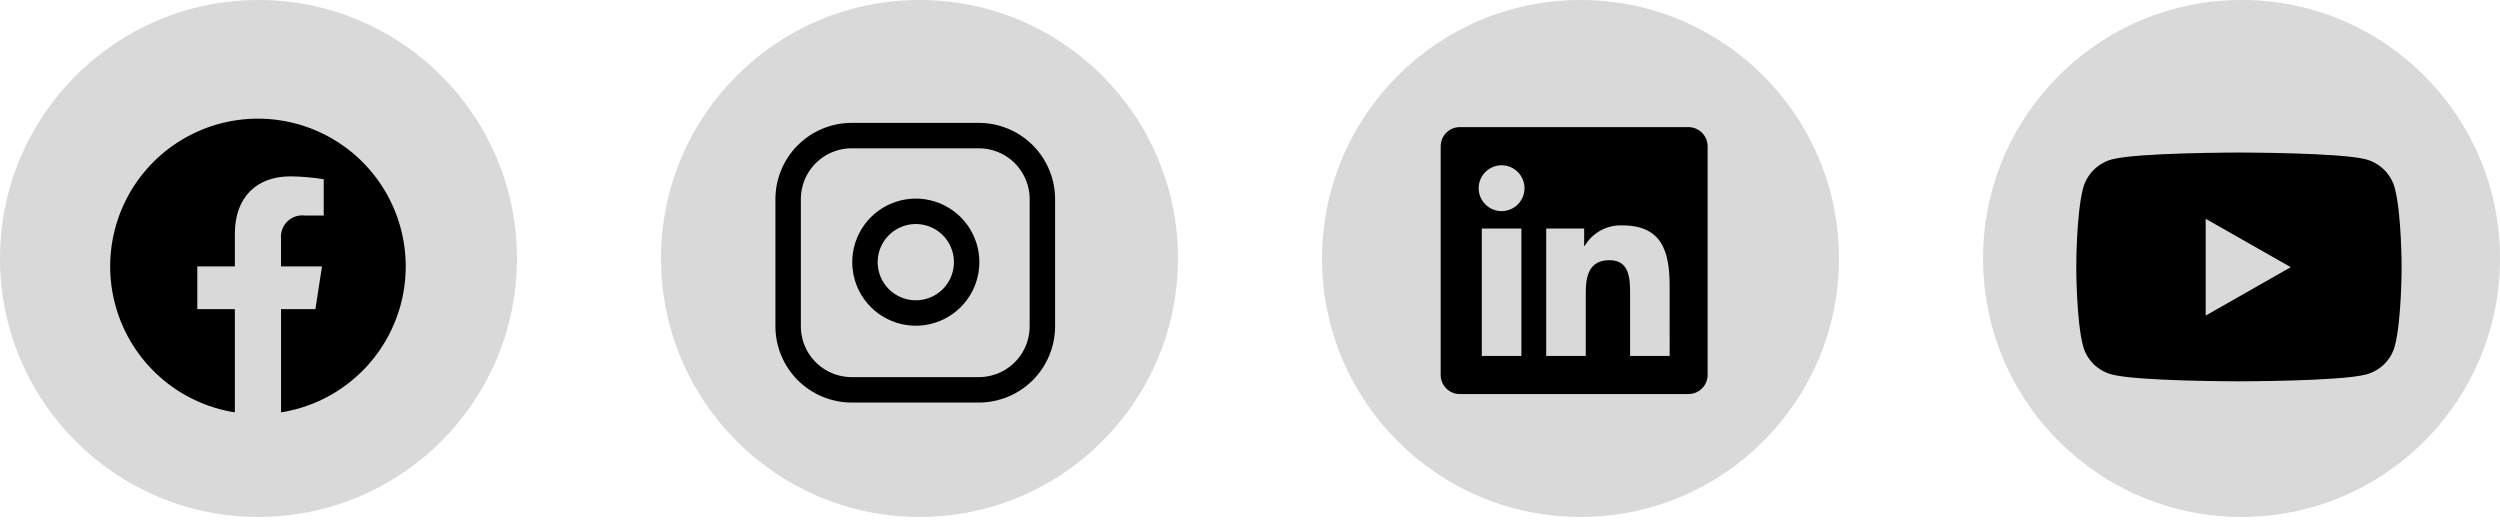
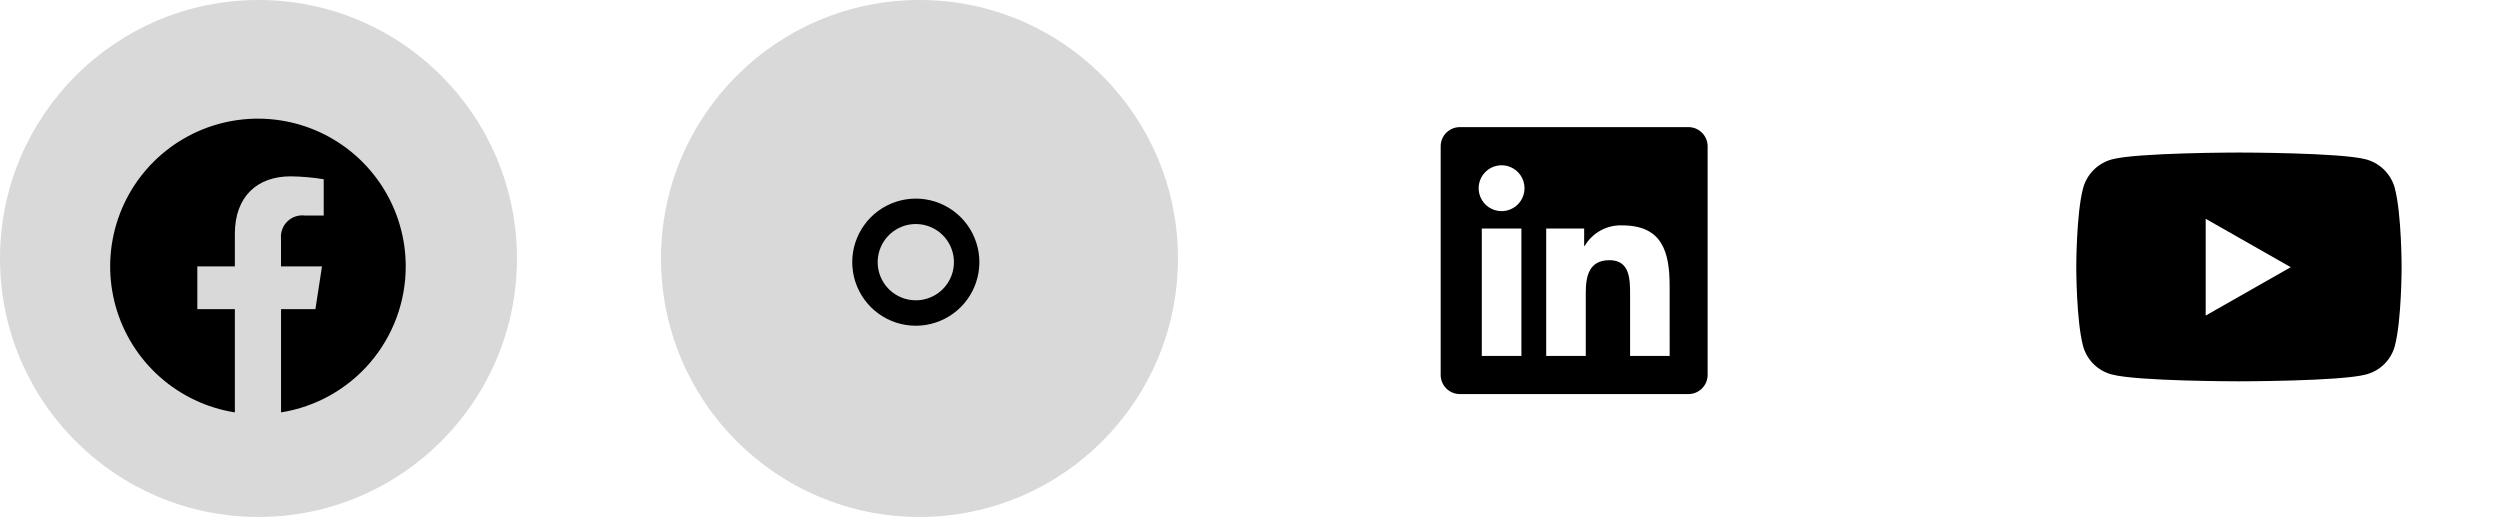
<svg xmlns="http://www.w3.org/2000/svg" width="240" height="50" viewBox="0 0 240 50" fill="none">
  <circle cx="24.814" cy="24.814" r="24.814" fill="#D9D9D9" />
  <path d="M38.95 25.574C38.949 22.863 38.172 20.209 36.71 17.926C35.248 15.643 33.162 13.826 30.7 12.692C28.238 11.557 25.502 11.152 22.817 11.524C20.131 11.896 17.609 13.029 15.547 14.79C13.486 16.551 11.973 18.866 11.186 21.461C10.4 24.055 10.373 26.821 11.11 29.43C11.846 32.039 13.314 34.382 15.341 36.183C17.368 37.983 19.868 39.165 22.546 39.589V29.675H18.942V25.574H22.546V22.448C22.546 18.893 24.661 16.929 27.904 16.929C28.967 16.944 30.028 17.036 31.077 17.206V20.692H29.287C28.983 20.652 28.672 20.681 28.38 20.776C28.088 20.872 27.821 21.032 27.599 21.245C27.377 21.457 27.206 21.718 27.098 22.005C26.99 22.293 26.948 22.602 26.976 22.908V25.574H30.91L30.281 29.675H26.98V39.589C30.317 39.06 33.355 37.358 35.55 34.789C37.744 32.22 38.95 28.952 38.95 25.574Z" fill="black" />
  <circle cx="88.271" cy="24.814" r="24.814" fill="#D9D9D9" />
-   <path d="M81.763 13.017H93.966C94.767 13.017 95.561 13.175 96.301 13.482C97.041 13.788 97.714 14.238 98.281 14.804C98.847 15.371 99.297 16.044 99.603 16.784C99.91 17.524 100.068 18.317 100.068 19.119V31.322C100.068 32.123 99.91 32.917 99.603 33.657C99.297 34.398 98.847 35.07 98.281 35.637C97.714 36.203 97.041 36.653 96.301 36.959C95.561 37.266 94.767 37.424 93.966 37.424H81.763C80.962 37.424 80.168 37.266 79.428 36.959C78.688 36.653 78.015 36.203 77.448 35.637C76.882 35.07 76.432 34.398 76.126 33.657C75.819 32.917 75.661 32.123 75.661 31.322V19.119C75.661 17.5 76.304 15.948 77.448 14.804C78.593 13.66 80.145 13.017 81.763 13.017Z" stroke="black" stroke-width="2.441" stroke-linecap="round" stroke-linejoin="round" />
  <path d="M92.746 24.452C92.897 25.468 92.723 26.505 92.25 27.416C91.777 28.328 91.029 29.067 90.112 29.528C89.195 29.99 88.156 30.151 87.142 29.987C86.128 29.824 85.192 29.346 84.466 28.62C83.74 27.894 83.261 26.957 83.098 25.944C82.935 24.93 83.096 23.89 83.557 22.973C84.019 22.056 84.758 21.308 85.669 20.835C86.581 20.362 87.618 20.189 88.633 20.339C89.669 20.493 90.629 20.976 91.369 21.716C92.11 22.457 92.592 23.416 92.746 24.452Z" stroke="black" stroke-width="2.441" stroke-linecap="round" stroke-linejoin="round" />
-   <circle cx="151.729" cy="24.814" r="24.814" fill="#D9D9D9" />
  <path d="M162.101 12.204H140.13C139.643 12.207 139.177 12.404 138.835 12.75C138.493 13.097 138.302 13.564 138.305 14.051V35.983C138.302 36.47 138.493 36.938 138.835 37.284C139.177 37.63 139.643 37.827 140.13 37.831H162.101C162.589 37.827 163.055 37.631 163.398 37.285C163.741 36.938 163.933 36.471 163.932 35.983V14.051C163.933 13.564 163.741 13.096 163.398 12.75C163.055 12.403 162.589 12.207 162.101 12.204ZM146.05 34.17H142.252V21.939H146.055V34.17H146.05ZM144.151 20.269C143.715 20.269 143.29 20.14 142.927 19.898C142.565 19.656 142.283 19.312 142.116 18.91C141.95 18.507 141.906 18.064 141.991 17.637C142.076 17.21 142.286 16.818 142.594 16.51C142.902 16.202 143.294 15.992 143.721 15.907C144.149 15.822 144.591 15.866 144.994 16.032C145.396 16.199 145.74 16.481 145.982 16.843C146.224 17.206 146.353 17.631 146.353 18.067C146.353 18.651 146.121 19.211 145.708 19.624C145.295 20.037 144.735 20.269 144.151 20.269ZM160.288 34.17H156.489V28.221C156.489 26.802 156.461 24.977 154.516 24.977C152.536 24.977 152.234 26.523 152.234 28.118V34.17H148.435V21.939H152.079V23.61H152.13C152.496 22.986 153.024 22.474 153.657 22.126C154.291 21.779 155.007 21.609 155.729 21.636C159.573 21.636 160.285 24.17 160.285 27.465L160.288 34.17Z" fill="black" />
-   <circle cx="215.187" cy="24.814" r="24.814" fill="#D9D9D9" />
  <path d="M229.909 18.081C229.732 17.417 229.384 16.81 228.9 16.322C228.415 15.834 227.81 15.482 227.147 15.301C224.71 14.644 214.943 14.644 214.943 14.644C214.943 14.644 205.174 14.644 202.74 15.301C202.076 15.482 201.47 15.833 200.984 16.321C200.499 16.809 200.15 17.416 199.973 18.081C199.322 20.533 199.322 25.647 199.322 25.647C199.322 25.647 199.322 30.764 199.973 33.214C200.151 33.873 200.5 34.473 200.985 34.953C201.471 35.434 202.074 35.777 202.735 35.949C205.172 36.606 214.939 36.606 214.939 36.606C214.939 36.606 224.708 36.606 227.142 35.949C227.803 35.777 228.406 35.434 228.892 34.953C229.377 34.473 229.726 33.873 229.904 33.214C230.555 30.762 230.555 25.647 230.555 25.647C230.555 25.647 230.555 20.531 229.904 18.081H229.909ZM211.746 30.294V21.004L219.911 25.65L211.746 30.294Z" fill="black" />
</svg>